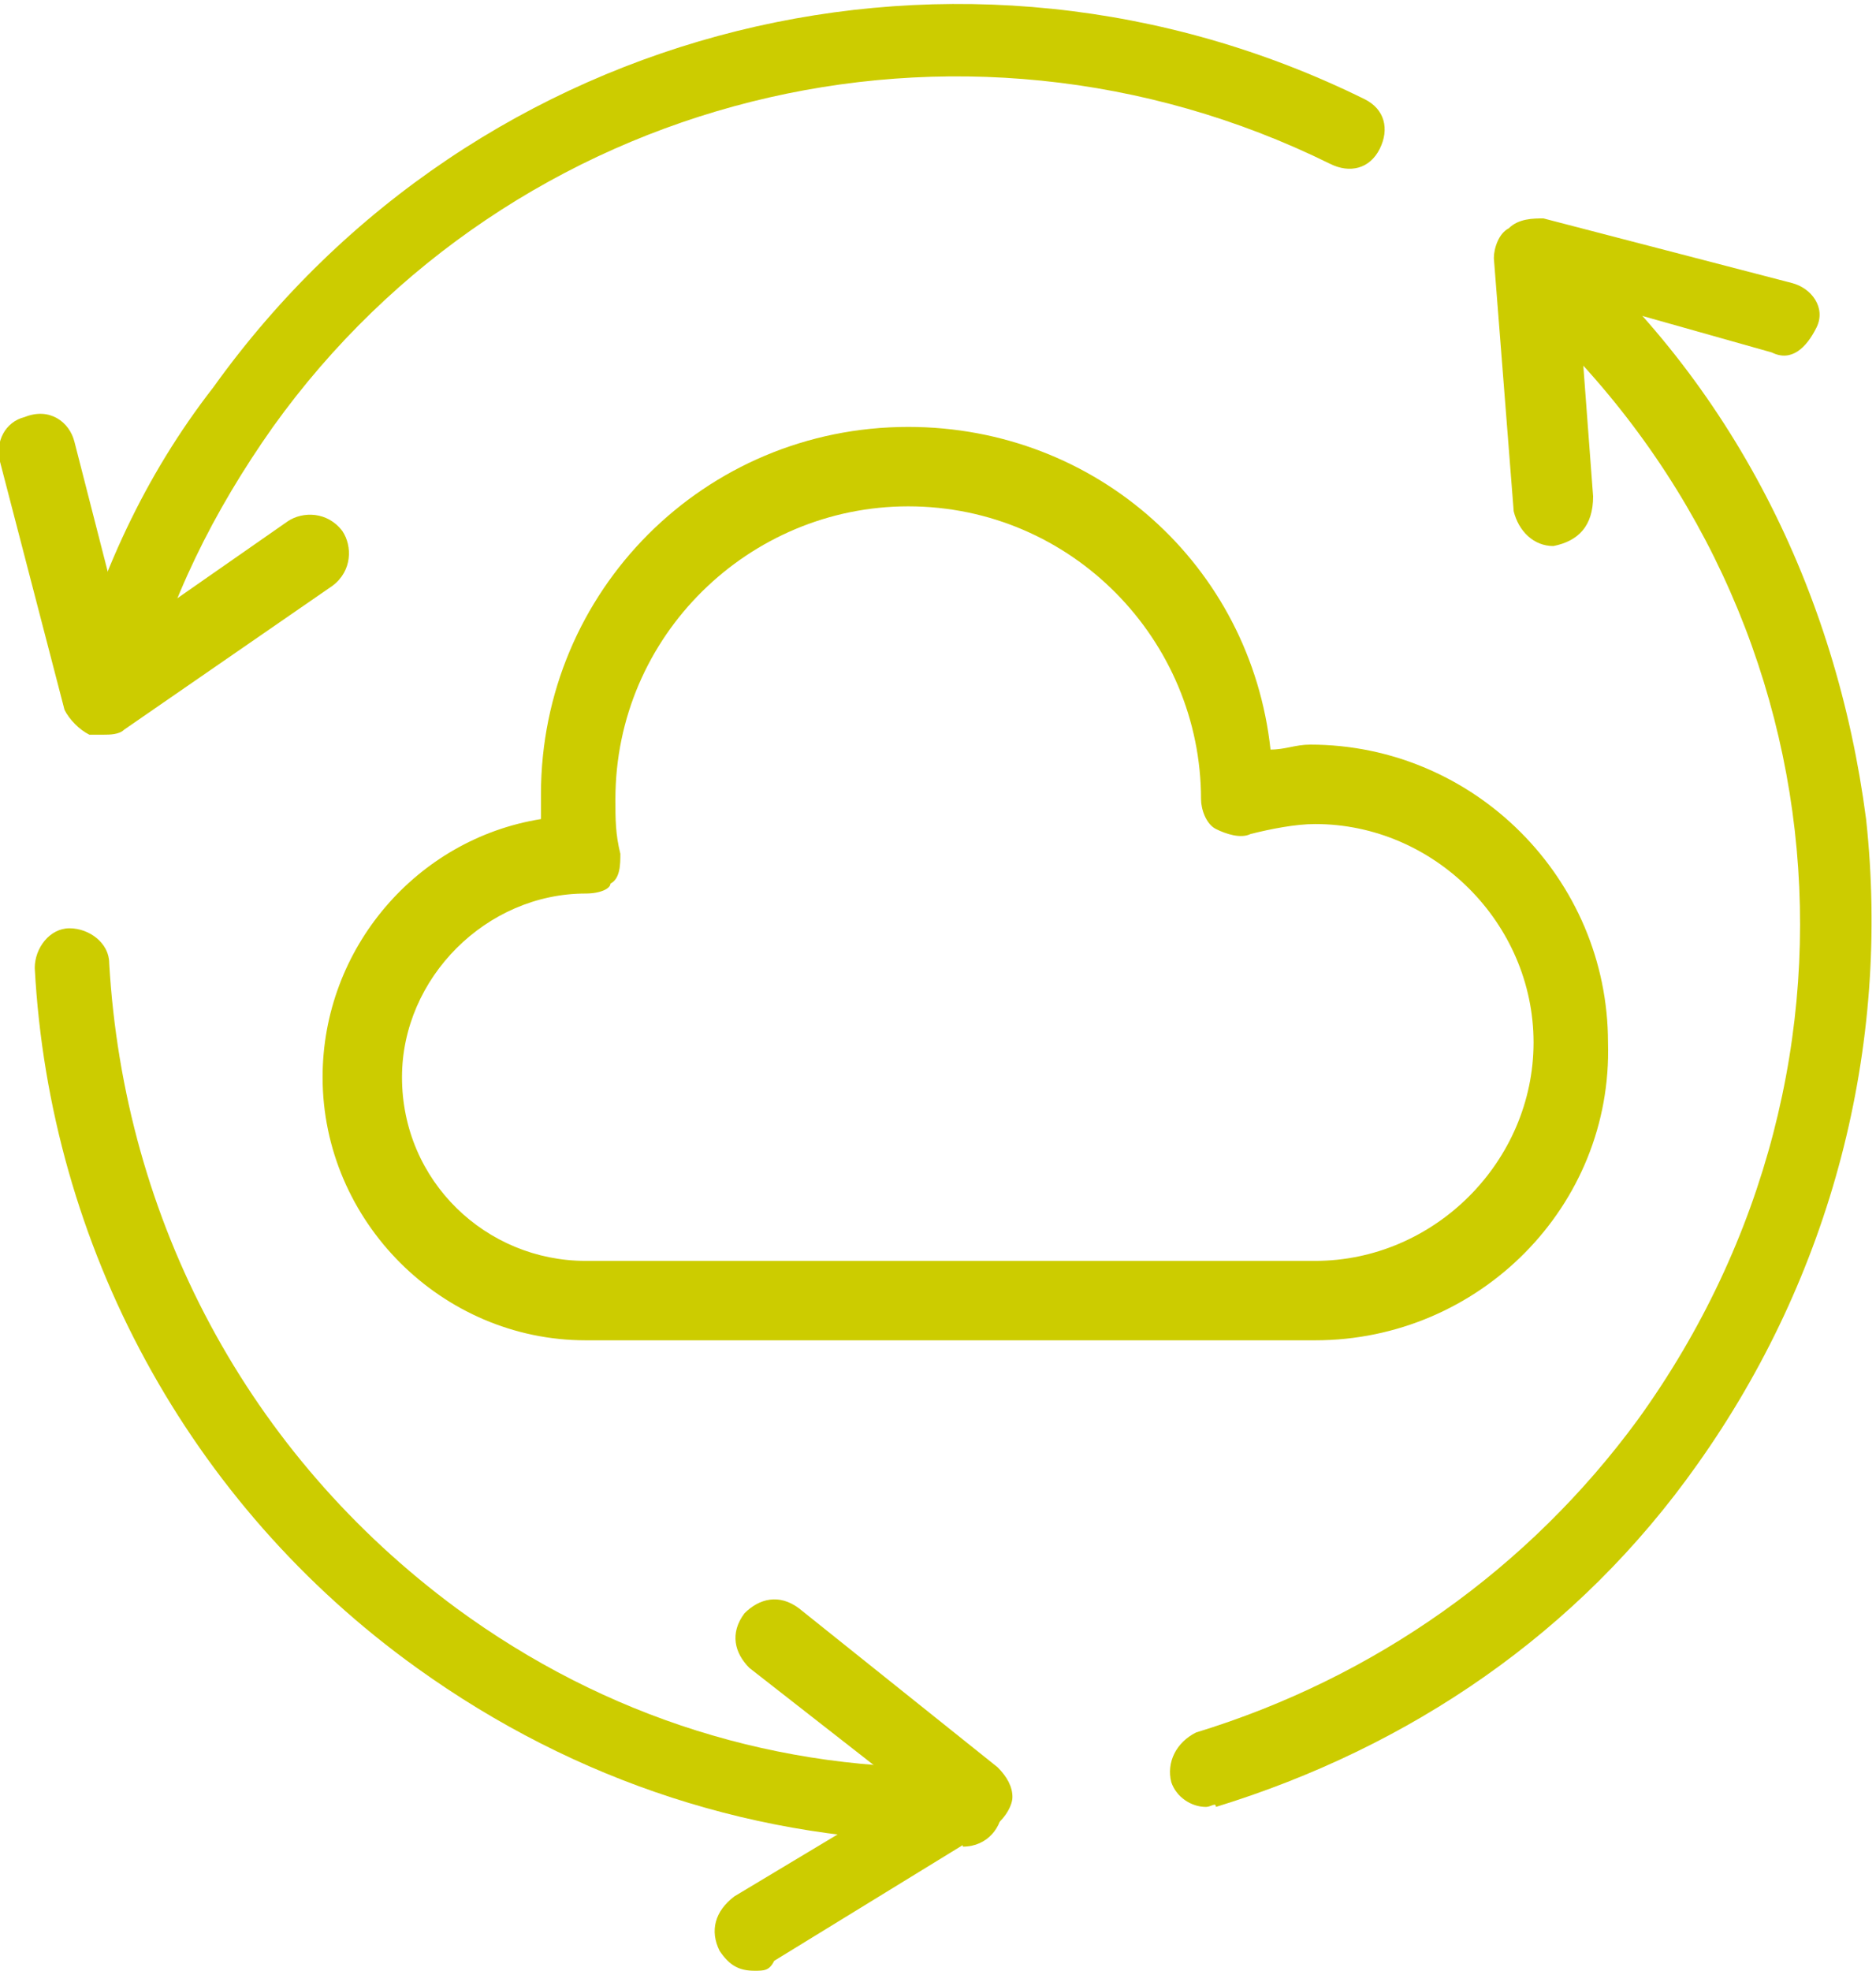
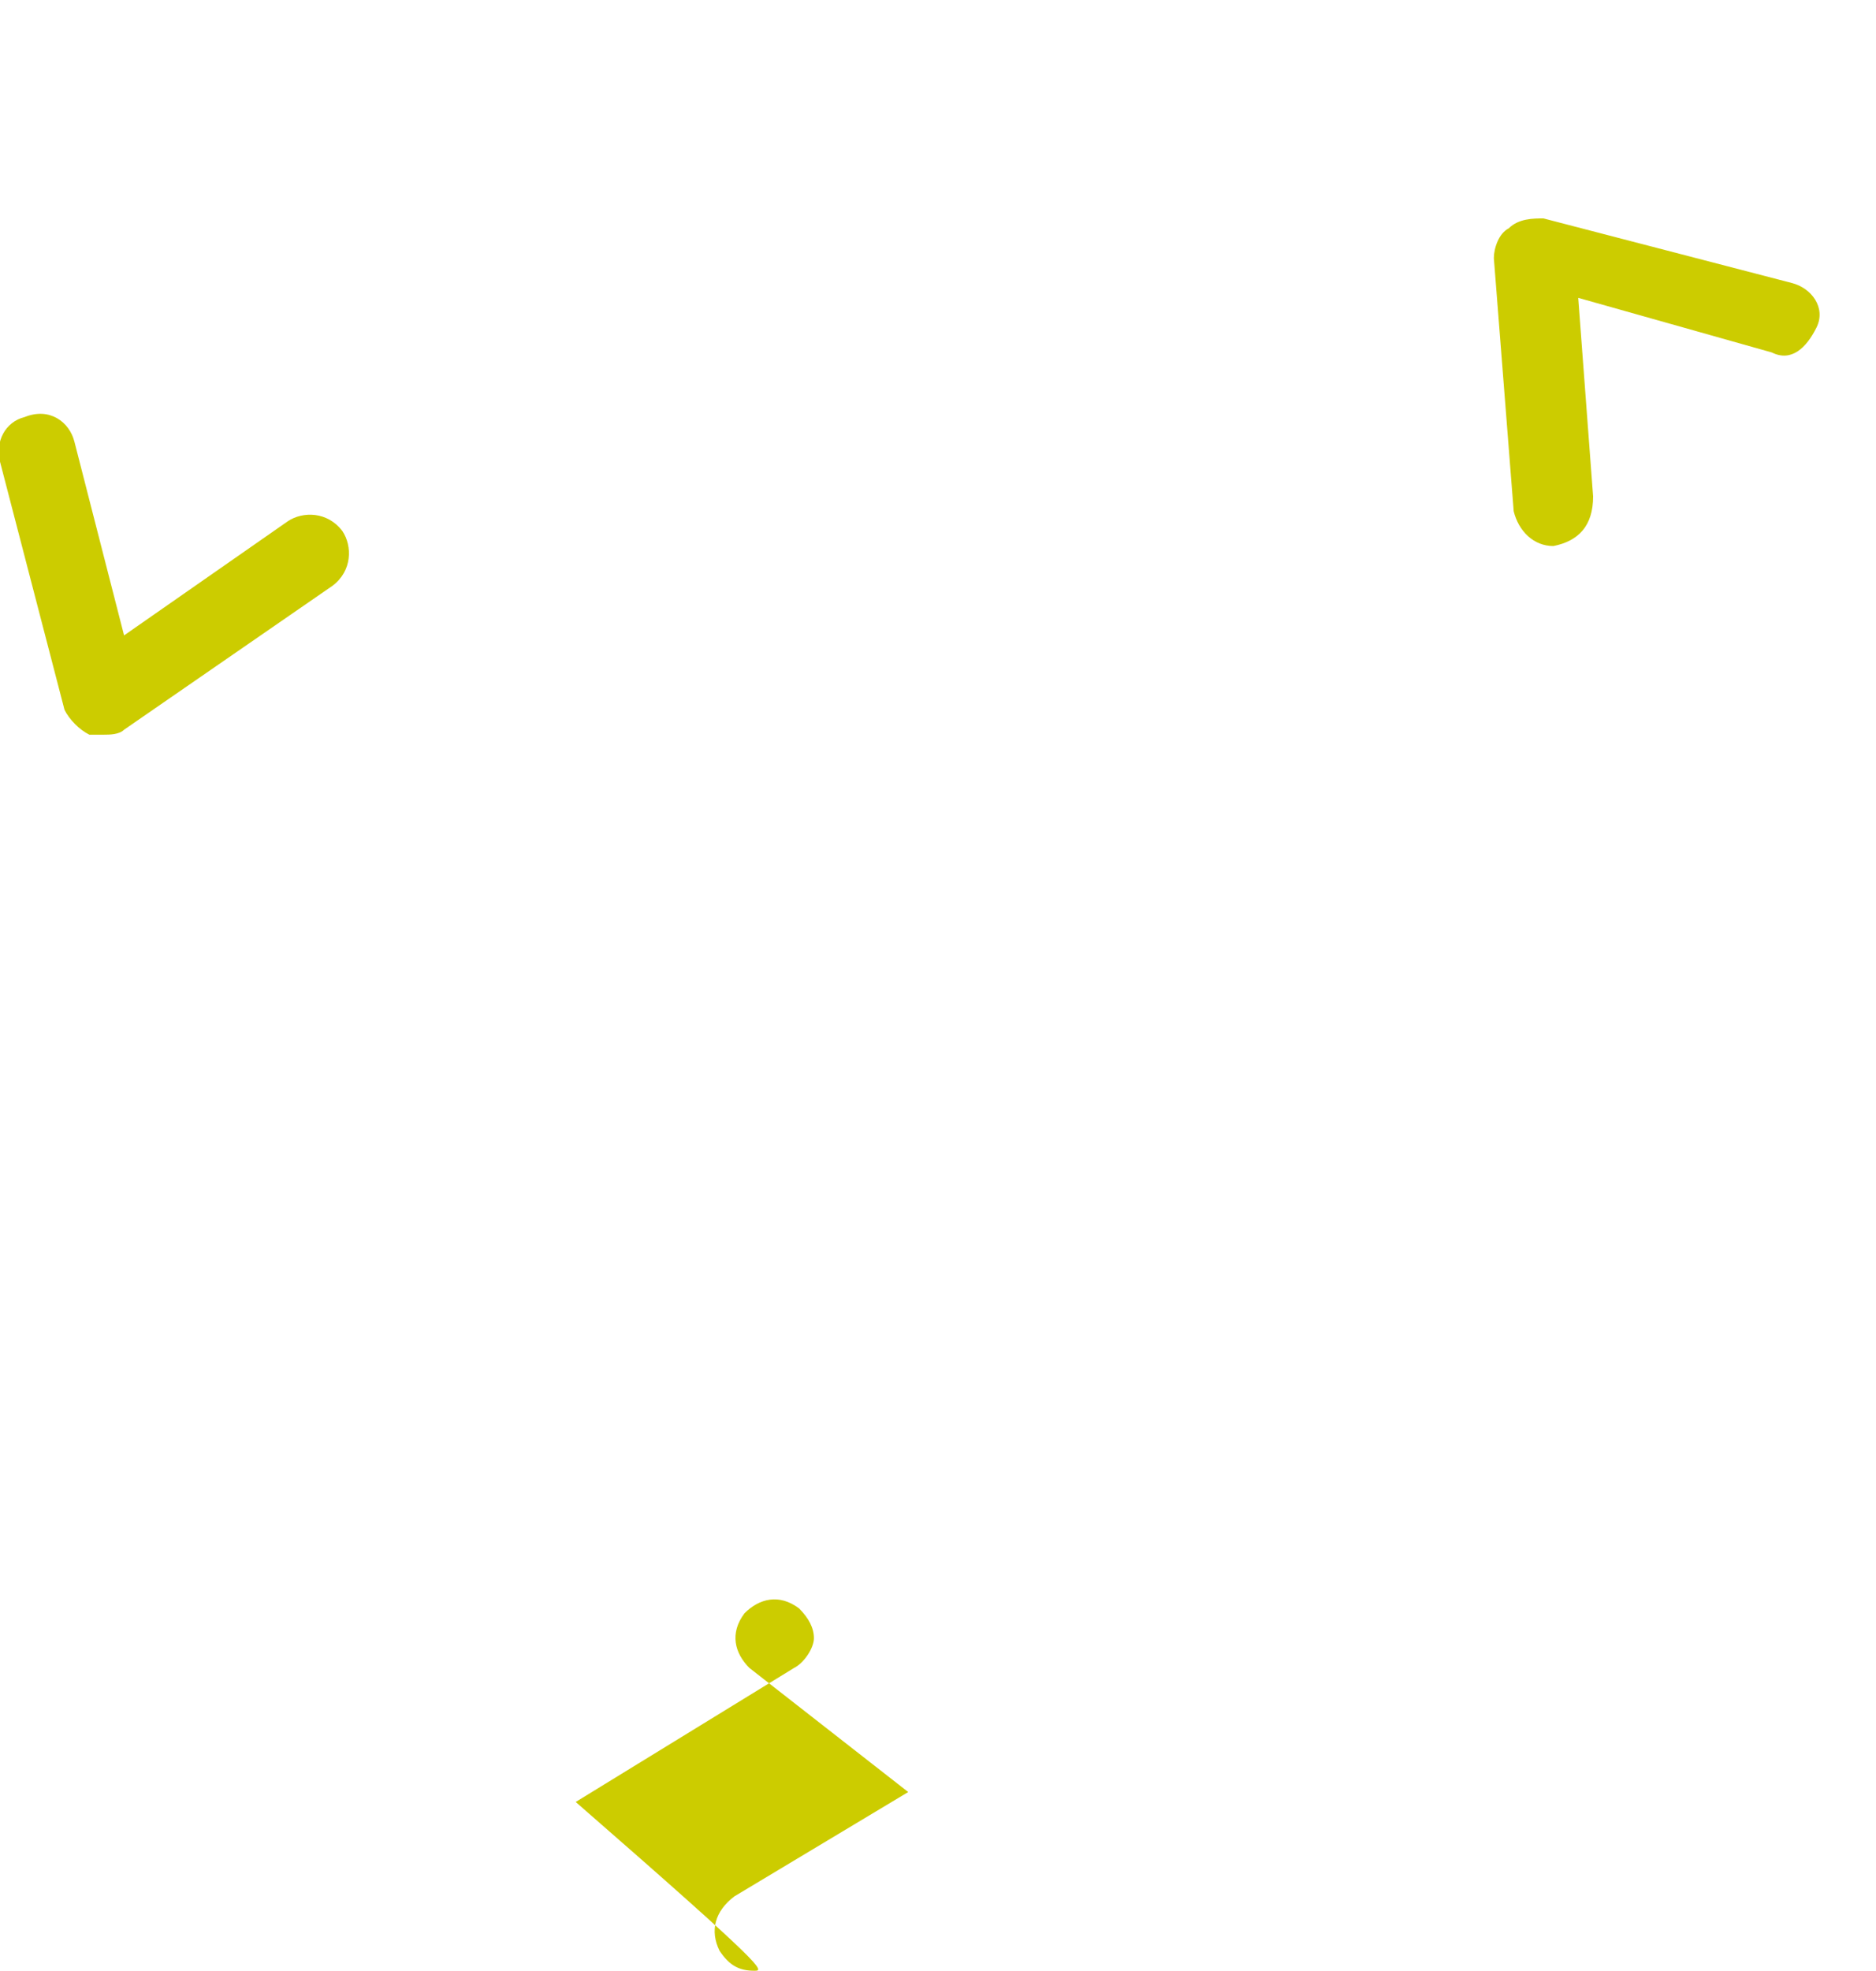
<svg xmlns="http://www.w3.org/2000/svg" version="1.1" id="Ebene_1" x="0px" y="0px" viewBox="0 0 37.8 39.7" style="enable-background:new 0 0 37.8 39.7;" xml:space="preserve">
  <style type="text/css">
	.st0{fill:#CCCC00;}
</style>
  <g>
-     <path class="st0" d="M11.8,18c-2,0-3.7,1.7-3.7,3.7c0,2.1,1.7,3.7,3.7,3.7h14.7c2.4,0,4.4-2,4.4-4.4s-2-4.4-4.4-4.4   c-0.4,0-0.9,0.1-1.3,0.2c-0.2,0.1-0.5,0-0.7-0.1s-0.3-0.4-0.3-0.6c0-3.2-2.6-5.9-5.9-5.9c-3.2,0-5.9,2.6-5.9,5.9   c0,0.4,0,0.7,0.1,1.1c0,0.2,0,0.5-0.2,0.6C12.3,17.9,12.1,18,11.8,18C11.9,18,11.8,18,11.8,18 M26.5,27H11.8   c-2.9,0-5.3-2.4-5.3-5.3c0-2.6,1.9-4.8,4.4-5.2c0-0.2,0-0.3,0-0.5c0-4.1,3.3-7.4,7.4-7.4c3.8,0,6.9,2.8,7.3,6.5   c0.3,0,0.5-0.1,0.8-0.1c3.3,0,6,2.7,6,6C32.5,24.3,29.8,27,26.5,27" />
-     <path class="st0" d="M19.2,37.1c-3.9,0-7.6-1.2-10.8-3.5C3.8,30.3,1,25.1,0.7,19.5c0-0.4,0.3-0.8,0.7-0.8s0.8,0.3,0.8,0.7   c0.3,5.2,2.8,9.9,7,13c3,2.2,6.5,3.3,10.2,3.2l0,0c0.4,0,0.8,0.3,0.8,0.8c0,0.4-0.3,0.8-0.8,0.8C19.4,37.1,19.3,37.1,19.2,37.1" />
-     <path class="st0" d="M24.3,36.4c-0.3,0-0.6-0.2-0.7-0.5c-0.1-0.4,0.1-0.8,0.5-1c3.6-1.1,6.7-3.3,8.9-6.3c5.2-7.2,4.1-16.9-2.6-22.7   c-0.3-0.3-0.3-0.8-0.1-1.1c0.3-0.3,0.8-0.3,1.1-0.1c3.5,3,5.6,7.2,6.2,11.8c0.5,4.6-0.7,9.2-3.4,13c-2.4,3.4-5.8,5.7-9.7,6.9   C24.5,36.3,24.4,36.4,24.3,36.4" />
-     <path class="st0" d="M2.1,14.7c-0.1,0-0.1,0-0.2,0c-0.4-0.1-0.6-0.5-0.5-0.9c0.6-2.2,1.5-4.2,2.9-6C9.6,0.4,19.4-2,27.5,2   c0.4,0.2,0.5,0.6,0.3,1s-0.6,0.5-1,0.3C19.3-0.4,10.3,1.9,5.5,8.6c-1.2,1.7-2.1,3.5-2.6,5.5C2.7,14.5,2.4,14.7,2.1,14.7" />
    <path class="st0" d="M31.3,11c-0.4,0-0.7-0.3-0.8-0.7l-0.4-5.1c0-0.2,0.1-0.5,0.3-0.6c0.2-0.2,0.5-0.2,0.7-0.2l5,1.3   c0.4,0.1,0.7,0.5,0.5,0.9s-0.5,0.7-0.9,0.5L31.8,6l0.3,4C32.1,10.6,31.8,10.9,31.3,11C31.4,11,31.4,11,31.3,11" />
-     <path class="st0" d="M15.2,39.7c-0.3,0-0.5-0.1-0.7-0.4c-0.2-0.4-0.1-0.8,0.3-1.1l3.5-2.1l-3.2-2.5c-0.3-0.3-0.4-0.7-0.1-1.1   c0.3-0.3,0.7-0.4,1.1-0.1l4,3.2c0.2,0.2,0.3,0.4,0.3,0.6c0,0.2-0.2,0.5-0.4,0.6l-4.4,2.7C15.5,39.7,15.4,39.7,15.2,39.7" />
+     <path class="st0" d="M15.2,39.7c-0.3,0-0.5-0.1-0.7-0.4c-0.2-0.4-0.1-0.8,0.3-1.1l3.5-2.1l-3.2-2.5c-0.3-0.3-0.4-0.7-0.1-1.1   c0.3-0.3,0.7-0.4,1.1-0.1c0.2,0.2,0.3,0.4,0.3,0.6c0,0.2-0.2,0.5-0.4,0.6l-4.4,2.7C15.5,39.7,15.4,39.7,15.2,39.7" />
    <path class="st0" d="M2.1,14.8c-0.1,0-0.2,0-0.3,0c-0.2-0.1-0.4-0.3-0.5-0.5L0,9.3c-0.1-0.4,0.1-0.8,0.5-0.9c0.5-0.2,0.9,0.1,1,0.5   l1,3.9l3.3-2.3c0.3-0.2,0.8-0.2,1.1,0.2c0.2,0.3,0.2,0.8-0.2,1.1l-4.2,2.9C2.4,14.8,2.2,14.8,2.1,14.8" />
  </g>
</svg>